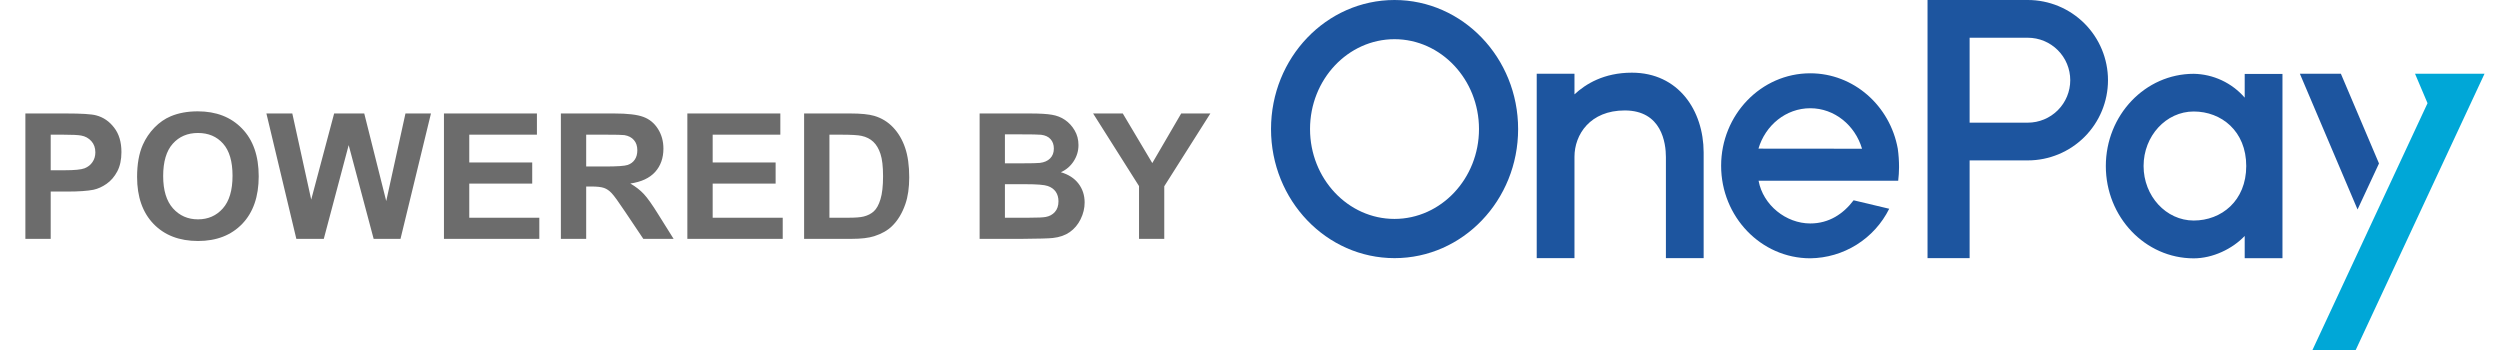
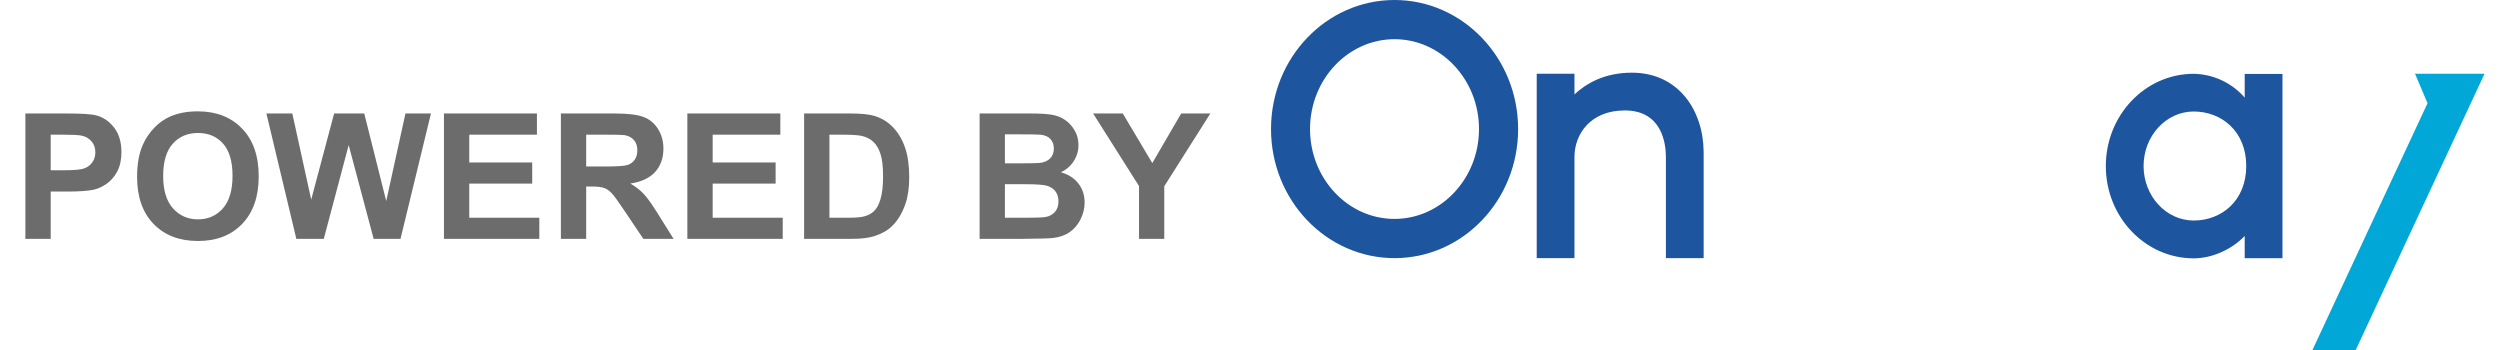
<svg xmlns="http://www.w3.org/2000/svg" width="157" height="22" viewBox="0 0 157 22" fill="none">
  <path d="M1.594 15V7.126H4.146C5.112 7.126 5.743 7.165 6.036 7.244C6.487 7.362 6.865 7.62 7.169 8.018C7.474 8.411 7.626 8.922 7.626 9.548C7.626 10.032 7.538 10.438 7.363 10.768C7.187 11.097 6.964 11.357 6.691 11.546C6.423 11.733 6.149 11.856 5.87 11.917C5.49 11.992 4.94 12.03 4.221 12.03H3.184V15H1.594ZM3.184 8.458V10.692H4.054C4.681 10.692 5.1 10.651 5.311 10.569C5.522 10.486 5.687 10.358 5.805 10.182C5.927 10.007 5.988 9.803 5.988 9.57C5.988 9.283 5.904 9.047 5.735 8.861C5.567 8.675 5.354 8.558 5.096 8.512C4.906 8.476 4.525 8.458 3.952 8.458H3.184ZM8.609 11.111C8.609 10.309 8.729 9.636 8.969 9.092C9.148 8.691 9.391 8.331 9.699 8.012C10.011 7.694 10.351 7.457 10.72 7.303C11.21 7.096 11.776 6.992 12.417 6.992C13.577 6.992 14.505 7.352 15.199 8.071C15.898 8.791 16.247 9.792 16.247 11.074C16.247 12.345 15.901 13.34 15.21 14.06C14.519 14.776 13.595 15.134 12.438 15.134C11.268 15.134 10.337 14.778 9.646 14.065C8.954 13.349 8.609 12.365 8.609 11.111ZM10.247 11.058C10.247 11.949 10.453 12.626 10.865 13.088C11.277 13.546 11.799 13.775 12.433 13.775C13.067 13.775 13.586 13.548 13.991 13.093C14.399 12.635 14.603 11.949 14.603 11.036C14.603 10.134 14.404 9.461 14.007 9.017C13.613 8.573 13.088 8.351 12.433 8.351C11.778 8.351 11.25 8.576 10.849 9.027C10.448 9.475 10.247 10.152 10.247 11.058ZM18.61 15L16.73 7.126H18.357L19.544 12.535L20.984 7.126H22.875L24.255 12.626L25.463 7.126H27.064L25.152 15H23.465L21.897 9.113L20.334 15H18.61ZM27.88 15V7.126H33.719V8.458H29.47V10.204H33.423V11.53H29.47V13.673H33.869V15H27.88ZM35.223 15V7.126H38.569C39.41 7.126 40.021 7.198 40.4 7.341C40.783 7.48 41.09 7.731 41.319 8.093C41.548 8.454 41.663 8.868 41.663 9.334C41.663 9.924 41.489 10.413 41.142 10.8C40.794 11.183 40.275 11.425 39.584 11.525C39.928 11.725 40.211 11.946 40.433 12.185C40.658 12.425 40.961 12.852 41.34 13.464L42.302 15H40.4L39.251 13.287C38.843 12.674 38.563 12.289 38.413 12.132C38.263 11.971 38.103 11.861 37.935 11.804C37.767 11.743 37.5 11.713 37.135 11.713H36.812V15H35.223ZM36.812 10.456H37.989C38.752 10.456 39.228 10.424 39.417 10.359C39.607 10.295 39.756 10.184 39.863 10.026C39.971 9.869 40.024 9.672 40.024 9.436C40.024 9.171 39.953 8.958 39.81 8.796C39.67 8.632 39.471 8.528 39.213 8.485C39.084 8.467 38.698 8.458 38.053 8.458H36.812V10.456ZM43.166 15V7.126H49.005V8.458H44.756V10.204H48.709V11.53H44.756V13.673H49.155V15H43.166ZM50.498 7.126H53.404C54.059 7.126 54.559 7.176 54.902 7.276C55.364 7.412 55.76 7.654 56.089 8.001C56.419 8.349 56.669 8.775 56.841 9.28C57.013 9.781 57.099 10.401 57.099 11.138C57.099 11.786 57.019 12.345 56.857 12.814C56.66 13.387 56.379 13.851 56.014 14.205C55.738 14.474 55.366 14.683 54.897 14.834C54.546 14.944 54.077 15 53.49 15H50.498V7.126ZM52.088 8.458V13.673H53.275C53.719 13.673 54.039 13.648 54.236 13.598C54.494 13.534 54.707 13.425 54.876 13.271C55.047 13.117 55.187 12.864 55.294 12.513C55.402 12.159 55.456 11.677 55.456 11.068C55.456 10.46 55.402 9.992 55.294 9.666C55.187 9.341 55.037 9.086 54.843 8.904C54.65 8.721 54.405 8.598 54.107 8.533C53.885 8.483 53.45 8.458 52.802 8.458H52.088ZM61.52 7.126H64.667C65.29 7.126 65.754 7.153 66.058 7.207C66.366 7.257 66.64 7.364 66.88 7.529C67.123 7.694 67.326 7.914 67.487 8.189C67.648 8.462 67.728 8.768 67.728 9.108C67.728 9.477 67.628 9.815 67.428 10.123C67.231 10.431 66.962 10.662 66.622 10.816C67.102 10.956 67.471 11.194 67.728 11.53C67.986 11.867 68.115 12.262 68.115 12.717C68.115 13.075 68.031 13.425 67.863 13.765C67.698 14.101 67.471 14.372 67.181 14.576C66.894 14.776 66.54 14.9 66.117 14.946C65.852 14.975 65.213 14.993 64.2 15H61.52V7.126ZM63.109 8.437V10.257H64.151C64.771 10.257 65.156 10.248 65.306 10.23C65.578 10.198 65.791 10.105 65.945 9.951C66.103 9.794 66.182 9.588 66.182 9.334C66.182 9.09 66.114 8.893 65.978 8.743C65.845 8.589 65.646 8.496 65.381 8.463C65.224 8.445 64.771 8.437 64.022 8.437H63.109ZM63.109 11.568V13.673H64.581C65.154 13.673 65.517 13.657 65.671 13.625C65.908 13.582 66.099 13.478 66.246 13.313C66.397 13.145 66.472 12.921 66.472 12.642C66.472 12.406 66.414 12.205 66.3 12.04C66.185 11.876 66.019 11.756 65.8 11.681C65.585 11.605 65.116 11.568 64.393 11.568H63.109ZM71.531 15V11.686L68.647 7.126H70.511L72.364 10.241L74.179 7.126H76.011L73.116 11.697V15H71.531Z" fill="#6C6C6C" />
  <path d="M87.572 2.461C90.496 2.461 92.881 4.993 92.881 8.105C92.881 11.216 90.495 13.748 87.572 13.748C84.65 13.748 82.27 11.216 82.27 8.105C82.27 4.993 84.65 2.461 87.579 2.461H87.572ZM87.579 0C83.293 0 79.82 3.629 79.82 8.105C79.82 12.58 83.297 16.211 87.579 16.211C91.861 16.211 95.338 12.582 95.338 8.105C95.338 3.628 91.856 0 87.572 0H87.579Z" fill="#1D559F" />
-   <path d="M119.18 9.334C118.692 6.644 116.414 4.603 113.683 4.603C110.597 4.603 108.087 7.208 108.087 10.411C108.087 13.614 110.597 16.221 113.683 16.221C114.716 16.209 115.726 15.913 116.601 15.364C117.477 14.815 118.183 14.035 118.643 13.11L116.407 12.578C115.762 13.43 114.866 14.033 113.684 14.033C112.168 14.033 110.72 12.886 110.439 11.351H119.207C119.241 11.069 119.258 10.785 119.26 10.501C119.261 10.11 119.234 9.721 119.18 9.334ZM110.431 9.334C110.865 7.865 112.159 6.797 113.683 6.797C115.208 6.797 116.502 7.868 116.935 9.34L110.431 9.334Z" fill="#1D559F" />
-   <path d="M127.346 0H121.049V16.209H123.692V10.073H127.346C128.681 10.073 129.962 9.542 130.907 8.598C131.851 7.653 132.382 6.372 132.382 5.037C132.382 3.701 131.851 2.42 130.907 1.475C129.962 0.531 128.681 0 127.346 0ZM127.346 7.703H123.692V2.37H127.346C128.053 2.37 128.731 2.651 129.231 3.151C129.731 3.651 130.012 4.329 130.012 5.037C130.012 5.744 129.731 6.422 129.231 6.922C128.731 7.422 128.053 7.703 127.346 7.703Z" fill="#1D559F" />
  <path d="M140.967 4.642V6.132C140.569 5.672 140.077 5.301 139.526 5.043C138.974 4.785 138.375 4.646 137.766 4.635C134.718 4.635 132.246 7.229 132.246 10.43C132.246 13.63 134.718 16.224 137.766 16.224C138.96 16.224 140.193 15.633 140.967 14.818V16.213H143.339V4.643L140.967 4.642ZM137.766 13.849C136.029 13.849 134.617 12.313 134.617 10.425C134.617 8.537 136.029 7.002 137.766 7.002C139.503 7.002 141.064 8.234 141.064 10.425C141.064 12.617 139.499 13.849 137.766 13.849Z" fill="#1D559F" />
-   <path d="M149.401 10.265L147.007 4.631H144.432L148.054 13.155L149.401 10.265Z" fill="#1D559F" />
  <path d="M151.664 4.631L152.449 6.481L150.014 11.704H150.013L148.665 14.594H148.666L145.213 22H147.929L156.028 4.631H151.664Z" fill="#00A7D7" />
  <path d="M102.482 4.564C100.72 4.564 99.573 5.278 98.877 5.926V4.631H96.506V16.211H98.877V9.847C98.877 8.445 99.864 6.936 102.032 6.936C104.36 6.936 104.619 8.986 104.619 9.866V16.211H106.989V9.571C106.982 6.932 105.401 4.564 102.482 4.564Z" fill="#1D559F" />
</svg>